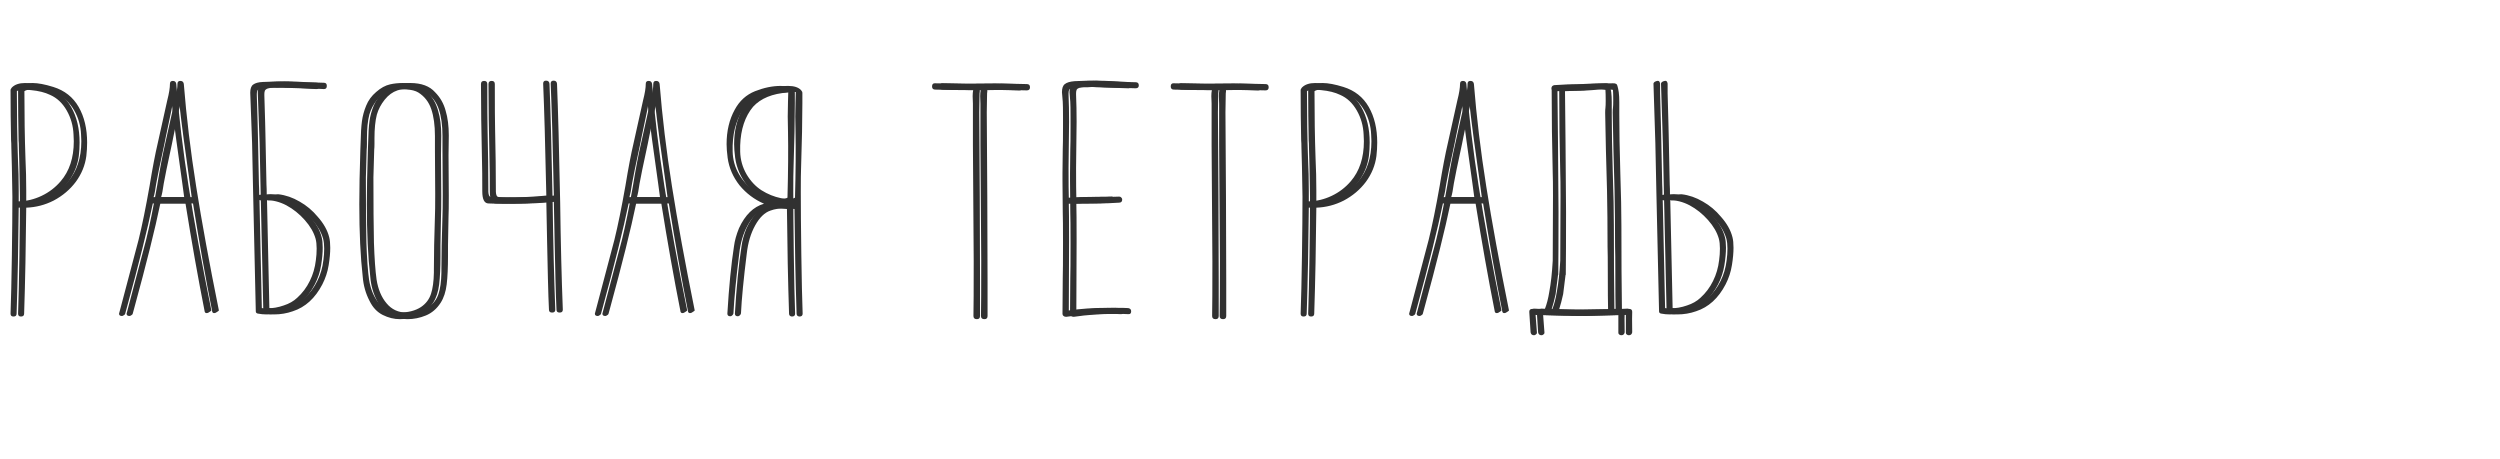
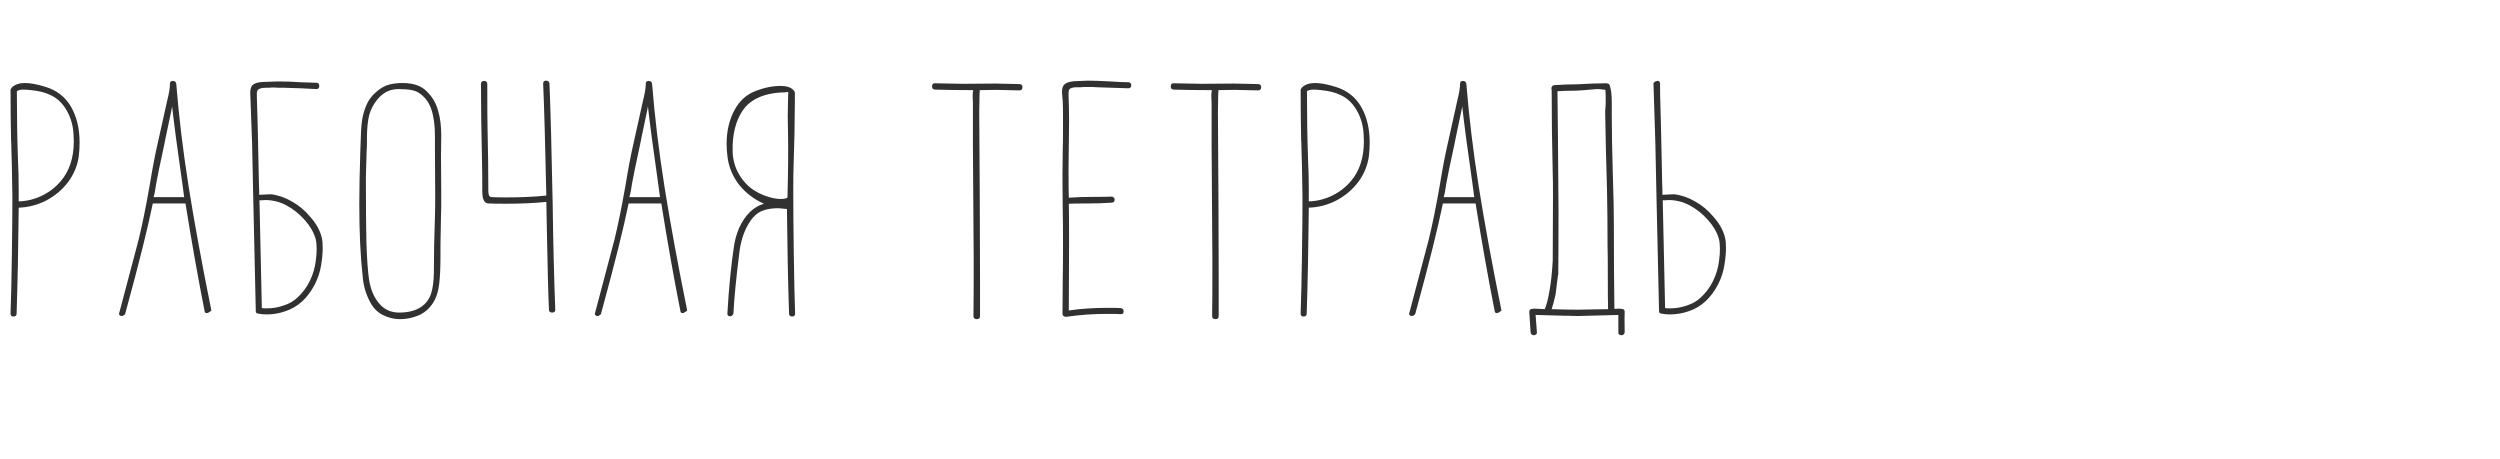
<svg xmlns="http://www.w3.org/2000/svg" width="332" height="61" viewBox="0 0 332 61" fill="none">
  <path d="M6.09 11.55C4.97 11.2 4.048 11.025 3.325 11.025C2.555 11.025 1.972 11.223 1.575 11.62L1.505 11.725C1.435 11.795 1.4 11.877 1.4 11.97C1.4 14.233 1.423 16.462 1.47 18.655C1.493 18.865 1.505 19.168 1.505 19.565L1.575 22.12L1.645 26.145C1.645 28.152 1.622 30.765 1.575 33.985C1.528 37.182 1.47 39.737 1.4 41.65C1.4 41.907 1.528 42.035 1.785 42.035C2.065 42.035 2.205 41.907 2.205 41.65C2.345 37.357 2.438 32.667 2.485 27.58C3.768 27.533 4.982 27.218 6.125 26.635C7.315 26.005 8.295 25.177 9.065 24.15C9.835 23.1 10.302 21.957 10.465 20.72C10.535 20.113 10.57 19.518 10.57 18.935C10.57 17.092 10.197 15.517 9.45 14.21C8.703 12.903 7.583 12.017 6.09 11.55ZM8.05 24.08C7.35 24.897 6.51 25.538 5.53 26.005C4.55 26.472 3.535 26.717 2.485 26.74V25.34C2.485 23.87 2.45 22.423 2.38 21C2.287 18.363 2.24 15.4 2.24 12.11C2.427 11.97 2.718 11.9 3.115 11.9C3.372 11.9 3.71 11.923 4.13 11.97C5.133 12.063 5.973 12.273 6.65 12.6C7.56 12.997 8.295 13.685 8.855 14.665C9.415 15.645 9.718 16.718 9.765 17.885L9.8 18.76C9.8 20.953 9.217 22.727 8.05 24.08ZM23.408 11.13C23.361 10.873 23.21 10.745 22.953 10.745C22.696 10.745 22.568 10.873 22.568 11.13C22.568 11.667 22.451 12.39 22.218 13.3L22.008 14.245L20.958 18.97C20.608 20.463 20.246 22.353 19.873 24.64C19.36 27.557 18.87 29.96 18.403 31.85L15.848 41.51C15.825 41.557 15.813 41.615 15.813 41.685C15.813 41.778 15.848 41.848 15.918 41.895C15.988 41.942 16.081 41.965 16.198 41.965C16.268 41.965 16.35 41.93 16.443 41.86C16.536 41.813 16.595 41.755 16.618 41.685L16.828 40.915C18.438 35.035 19.593 30.403 20.293 27.02H24.633C25.45 32.13 26.301 36.925 27.188 41.405C27.235 41.522 27.316 41.58 27.433 41.58C27.573 41.58 27.713 41.522 27.853 41.405C28.016 41.312 28.086 41.242 28.063 41.195C26.803 34.965 25.8 29.493 25.053 24.78C24.306 20.067 23.758 15.517 23.408 11.13ZM20.398 26.18C20.515 25.807 20.631 25.2 20.748 24.36C20.865 23.66 21.226 21.91 21.833 19.11L22.043 18.06L22.743 14.735C22.743 14.688 22.766 14.572 22.813 14.385C22.836 14.315 22.848 14.21 22.848 14.07C23.128 16.567 23.583 19.997 24.213 24.36L24.458 26.18H20.398ZM39.462 39.55C38.995 39.993 38.4 40.332 37.677 40.565C36.954 40.822 36.207 40.95 35.437 40.95C35.087 40.95 34.865 40.938 34.772 40.915L34.457 26.565C34.55 26.612 34.632 26.623 34.702 26.6L35.227 26.565C36.207 26.565 37.14 26.798 38.027 27.265C38.937 27.755 39.754 28.408 40.477 29.225C41.2 30.042 41.679 30.87 41.912 31.71C42.005 32.06 42.052 32.492 42.052 33.005C42.052 33.542 42.017 34.055 41.947 34.545C41.83 35.548 41.562 36.47 41.142 37.31C40.722 38.173 40.162 38.92 39.462 39.55ZM33.477 19.005L33.617 25.69L33.967 41.265V41.335C33.967 41.522 34.072 41.627 34.282 41.65C34.632 41.72 35.005 41.755 35.402 41.755C36.265 41.755 37.094 41.615 37.887 41.335C39.544 40.798 40.85 39.608 41.807 37.765C42.227 36.948 42.507 36.097 42.647 35.21C42.787 34.347 42.857 33.577 42.857 32.9C42.857 32.317 42.81 31.85 42.717 31.5C42.484 30.567 41.97 29.657 41.177 28.77C40.5 27.953 39.707 27.288 38.797 26.775C37.887 26.238 36.942 25.912 35.962 25.795L34.492 25.865L34.422 25.9C34.422 25.317 34.41 24.85 34.387 24.5L34.247 17.745L34.212 16.275L34.107 12.705V12.46C34.107 12.32 34.13 12.18 34.177 12.04C34.317 11.783 34.69 11.655 35.297 11.655H35.682C35.892 11.632 36.172 11.62 36.522 11.62C36.685 11.643 36.884 11.655 37.117 11.655H37.817L39.917 11.725L42.017 11.83C42.274 11.83 42.402 11.69 42.402 11.41C42.402 11.13 42.274 10.99 42.017 10.99L39.847 10.92C38.867 10.85 37.887 10.815 36.907 10.815L34.912 10.885C34.329 10.908 33.897 11.025 33.617 11.235C33.36 11.422 33.232 11.783 33.232 12.32L33.477 19.005ZM58.6 17.99C58.6 16.73 58.46 15.633 58.18 14.7C57.923 13.743 57.456 12.927 56.78 12.25C56.056 11.433 54.96 11.025 53.49 11.025C52.883 11.025 52.323 11.083 51.81 11.2C51.18 11.34 50.562 11.678 49.955 12.215C49.348 12.728 48.905 13.335 48.625 14.035C48.345 14.712 48.158 15.4 48.065 16.1C47.971 16.8 47.913 17.757 47.89 18.97L47.855 19.915C47.761 22.738 47.715 25.142 47.715 27.125C47.715 30.905 47.867 34.113 48.17 36.75C48.263 37.917 48.566 38.99 49.08 39.97C49.5 40.833 50.083 41.452 50.83 41.825C51.577 42.198 52.335 42.385 53.105 42.385C53.945 42.385 54.761 42.222 55.555 41.895C56.348 41.568 57.002 41.008 57.515 40.215C57.935 39.562 58.203 38.745 58.32 37.765C58.437 36.785 58.495 35.537 58.495 34.02V32.55L58.565 28.7C58.588 28.303 58.6 27.405 58.6 26.005L58.565 20.615L58.6 17.99ZM55.905 40.775C55.158 41.265 54.19 41.51 53 41.51C51.903 41.51 51.017 41.102 50.34 40.285C49.663 39.492 49.22 38.442 49.01 37.135C48.846 35.968 48.73 34.335 48.66 32.235C48.613 30.135 48.59 27.242 48.59 23.555L48.695 19.88C48.718 19.693 48.73 19.448 48.73 19.145V18.375C48.73 17.092 48.835 16.042 49.045 15.225C49.255 14.502 49.605 13.837 50.095 13.23C50.585 12.623 51.145 12.215 51.775 12.005C52.125 11.888 52.51 11.83 52.93 11.83L53.91 11.865C54.633 11.912 55.181 12.052 55.555 12.285C56.371 12.798 56.943 13.533 57.27 14.49C57.596 15.447 57.76 16.637 57.76 18.06V19.95L57.795 25.795C57.795 27.312 57.783 28.28 57.76 28.7C57.666 31.477 57.62 33.833 57.62 35.77V36.225C57.596 37.392 57.468 38.325 57.235 39.025C57.002 39.748 56.558 40.332 55.905 40.775ZM72.132 11.13C72.272 14.373 72.412 19.32 72.552 25.97C71.012 26.133 69.227 26.215 67.197 26.215C66.007 26.215 65.318 26.192 65.132 26.145C64.968 26.098 64.875 25.877 64.852 25.48C64.852 22.89 64.817 20.078 64.747 17.045C64.723 16.182 64.712 14.222 64.712 11.165C64.712 10.885 64.572 10.745 64.292 10.745C64.012 10.745 63.872 10.885 63.872 11.165C63.872 13.988 63.918 17.453 64.012 21.56C64.035 22.213 64.047 23.497 64.047 25.41C64.047 26.483 64.327 27.02 64.887 27.02C65.237 27.043 66.007 27.055 67.197 27.055C69.227 27.055 71.012 26.973 72.552 26.81L72.622 30.415L72.657 32.2C72.68 33.507 72.715 35.093 72.762 36.96C72.808 38.85 72.855 40.238 72.902 41.125C72.902 41.382 73.042 41.51 73.322 41.51C73.602 41.51 73.742 41.382 73.742 41.125C73.578 36.925 73.462 32.188 73.392 26.915C73.252 19.845 73.112 14.583 72.972 11.13C72.948 10.85 72.797 10.71 72.517 10.71C72.26 10.71 72.132 10.838 72.132 11.095V11.13ZM86.597 11.13C86.55 10.873 86.398 10.745 86.142 10.745C85.885 10.745 85.757 10.873 85.757 11.13C85.757 11.667 85.64 12.39 85.407 13.3L85.197 14.245L84.147 18.97C83.797 20.463 83.435 22.353 83.062 24.64C82.548 27.557 82.058 29.96 81.592 31.85L79.037 41.51C79.013 41.557 79.002 41.615 79.002 41.685C79.002 41.778 79.037 41.848 79.107 41.895C79.177 41.942 79.27 41.965 79.387 41.965C79.457 41.965 79.538 41.93 79.632 41.86C79.725 41.813 79.783 41.755 79.807 41.685L80.017 40.915C81.627 35.035 82.782 30.403 83.482 27.02H87.822C88.638 32.13 89.49 36.925 90.377 41.405C90.423 41.522 90.505 41.58 90.622 41.58C90.762 41.58 90.902 41.522 91.042 41.405C91.205 41.312 91.275 41.242 91.252 41.195C89.992 34.965 88.988 29.493 88.242 24.78C87.495 20.067 86.947 15.517 86.597 11.13ZM83.587 26.18C83.703 25.807 83.82 25.2 83.937 24.36C84.053 23.66 84.415 21.91 85.022 19.11L85.232 18.06L85.932 14.735C85.932 14.688 85.955 14.572 86.002 14.385C86.025 14.315 86.037 14.21 86.037 14.07C86.317 16.567 86.772 19.997 87.402 24.36L87.647 26.18H83.587ZM96.631 20.965C96.817 22.295 97.342 23.508 98.206 24.605C99.092 25.678 100.177 26.495 101.461 27.055C100.061 27.452 98.952 28.537 98.136 30.31C97.786 31.173 97.564 31.978 97.471 32.725C97.097 35.128 96.806 38.092 96.596 41.615V41.65C96.596 41.883 96.724 42 96.981 42C97.074 42 97.156 41.965 97.226 41.895C97.319 41.825 97.377 41.732 97.401 41.615C97.494 39.678 97.751 37.03 98.171 33.67C98.334 32.223 98.707 30.975 99.291 29.925C99.874 28.875 100.551 28.222 101.321 27.965C101.881 27.755 102.569 27.65 103.386 27.65L104.506 27.755C104.552 32.748 104.646 37.38 104.786 41.65C104.786 41.767 104.821 41.86 104.891 41.93C104.984 42 105.077 42.035 105.171 42.035C105.451 42.035 105.591 41.907 105.591 41.65C105.521 39.76 105.462 37.135 105.416 33.775C105.369 30.415 105.346 27.65 105.346 25.48C105.346 23.87 105.357 22.832 105.381 22.365C105.497 18.795 105.556 15.902 105.556 13.685V12.32C105.556 12.227 105.521 12.145 105.451 12.075C105.451 12.052 105.427 12.017 105.381 11.97C105.031 11.597 104.459 11.41 103.666 11.41C102.592 11.41 101.461 11.643 100.271 12.11C99.104 12.577 98.206 13.393 97.576 14.56C96.852 15.867 96.491 17.395 96.491 19.145C96.491 19.635 96.537 20.242 96.631 20.965ZM103.631 12.285C104.004 12.285 104.354 12.262 104.681 12.215L104.646 13.475C104.599 14.805 104.599 16.135 104.646 17.465C104.692 19.845 104.669 22.773 104.576 26.25C104.389 26.367 104.086 26.425 103.666 26.425C103.409 26.425 103.094 26.39 102.721 26.32C101.811 26.133 100.947 25.783 100.131 25.27C99.337 24.757 98.672 24.045 98.136 23.135C97.599 22.202 97.319 21.198 97.296 20.125V19.32C97.366 17.173 97.937 15.458 99.011 14.175C100.037 13.055 101.577 12.425 103.631 12.285ZM132.178 11.095L127.908 11.13L124.198 11.06H124.128C123.895 11.06 123.778 11.2 123.778 11.48C123.778 11.76 123.918 11.9 124.198 11.9C125.692 11.947 127.372 11.97 129.238 11.97C129.192 12.203 129.168 12.472 129.168 12.775L129.203 13.755V19.25L129.308 34.685C129.308 38.465 129.297 40.892 129.273 41.965C129.273 42.245 129.425 42.385 129.728 42.385C130.008 42.385 130.148 42.245 130.148 41.965V37.45L130.113 26.215L130.043 14.91L130.078 12.775C130.078 12.448 130.09 12.25 130.113 12.18V11.97L132.283 11.935L135.363 12.005C135.643 12.005 135.783 11.865 135.783 11.585C135.783 11.305 135.643 11.165 135.363 11.165L132.178 11.095ZM149.813 10.92C149.3 10.92 148.518 10.885 147.468 10.815C146.138 10.745 145.158 10.71 144.528 10.71L142.708 10.78C142.101 10.827 141.67 10.955 141.413 11.165C141.156 11.352 141.028 11.713 141.028 12.25L141.133 13.51C141.156 13.813 141.168 14.525 141.168 15.645V16.695C141.168 18.328 141.156 19.378 141.133 19.845L141.098 22.995V24.045L141.133 28.175C141.156 28.782 141.168 30.147 141.168 32.27C141.168 34.697 141.156 36.26 141.133 36.96L141.098 41.685C141.098 41.802 141.145 41.895 141.238 41.965C141.331 42.035 141.436 42.07 141.553 42.07H141.623C143.35 41.813 145.158 41.685 147.048 41.685C147.981 41.685 148.576 41.697 148.833 41.72H148.903C149.113 41.72 149.218 41.592 149.218 41.335C149.218 41.102 149.09 40.962 148.833 40.915C148.576 40.892 148.005 40.88 147.118 40.88C145.228 40.88 143.501 40.997 141.938 41.23L141.973 31.955C141.973 29.412 141.961 27.778 141.938 27.055H142.008C142.358 27.032 143.163 27.02 144.423 27.02C145.613 27.02 146.675 26.985 147.608 26.915C147.888 26.915 148.028 26.775 148.028 26.495C148.028 26.402 147.993 26.32 147.923 26.25C147.853 26.157 147.76 26.11 147.643 26.11H147.608C147.258 26.133 146.465 26.145 145.228 26.145C144.038 26.145 142.965 26.18 142.008 26.25H141.938C141.915 25.667 141.903 24.348 141.903 22.295L141.973 16.17C141.973 14.863 141.95 13.673 141.903 12.6V12.355C141.903 12.215 141.926 12.075 141.973 11.935C142.09 11.702 142.428 11.585 142.988 11.585H143.478C143.641 11.562 144.003 11.55 144.563 11.55C145.1 11.55 145.45 11.562 145.613 11.585L149.813 11.725C150.093 11.725 150.233 11.597 150.233 11.34C150.233 11.06 150.093 10.92 149.813 10.92ZM163.875 11.095L159.605 11.13L155.895 11.06H155.825C155.592 11.06 155.475 11.2 155.475 11.48C155.475 11.76 155.615 11.9 155.895 11.9C157.389 11.947 159.069 11.97 160.935 11.97C160.889 12.203 160.865 12.472 160.865 12.775L160.9 13.755V19.25L161.005 34.685C161.005 38.465 160.994 40.892 160.97 41.965C160.97 42.245 161.122 42.385 161.425 42.385C161.705 42.385 161.845 42.245 161.845 41.965V37.45L161.81 26.215L161.74 14.91L161.775 12.775C161.775 12.448 161.787 12.25 161.81 12.18V11.97L163.98 11.935L167.06 12.005C167.34 12.005 167.48 11.865 167.48 11.585C167.48 11.305 167.34 11.165 167.06 11.165L163.875 11.095ZM177.415 11.55C176.295 11.2 175.373 11.025 174.65 11.025C173.88 11.025 173.297 11.223 172.9 11.62L172.83 11.725C172.76 11.795 172.725 11.877 172.725 11.97C172.725 14.233 172.748 16.462 172.795 18.655C172.818 18.865 172.83 19.168 172.83 19.565L172.9 22.12L172.97 26.145C172.97 28.152 172.947 30.765 172.9 33.985C172.853 37.182 172.795 39.737 172.725 41.65C172.725 41.907 172.853 42.035 173.11 42.035C173.39 42.035 173.53 41.907 173.53 41.65C173.67 37.357 173.763 32.667 173.81 27.58C175.093 27.533 176.307 27.218 177.45 26.635C178.64 26.005 179.62 25.177 180.39 24.15C181.16 23.1 181.627 21.957 181.79 20.72C181.86 20.113 181.895 19.518 181.895 18.935C181.895 17.092 181.522 15.517 180.775 14.21C180.028 12.903 178.908 12.017 177.415 11.55ZM179.375 24.08C178.675 24.897 177.835 25.538 176.855 26.005C175.875 26.472 174.86 26.717 173.81 26.74V25.34C173.81 23.87 173.775 22.423 173.705 21C173.612 18.363 173.565 15.4 173.565 12.11C173.752 11.97 174.043 11.9 174.44 11.9C174.697 11.9 175.035 11.923 175.455 11.97C176.458 12.063 177.298 12.273 177.975 12.6C178.885 12.997 179.62 13.685 180.18 14.665C180.74 15.645 181.043 16.718 181.09 17.885L181.125 18.76C181.125 20.953 180.542 22.727 179.375 24.08ZM194.733 11.13C194.686 10.873 194.535 10.745 194.278 10.745C194.021 10.745 193.893 10.873 193.893 11.13C193.893 11.667 193.776 12.39 193.543 13.3L193.333 14.245L192.283 18.97C191.933 20.463 191.571 22.353 191.198 24.64C190.685 27.557 190.195 29.96 189.728 31.85L187.173 41.51C187.15 41.557 187.138 41.615 187.138 41.685C187.138 41.778 187.173 41.848 187.243 41.895C187.313 41.942 187.406 41.965 187.523 41.965C187.593 41.965 187.675 41.93 187.768 41.86C187.861 41.813 187.92 41.755 187.943 41.685L188.153 40.915C189.763 35.035 190.918 30.403 191.618 27.02H195.958C196.775 32.13 197.626 36.925 198.513 41.405C198.56 41.522 198.641 41.58 198.758 41.58C198.898 41.58 199.038 41.522 199.178 41.405C199.341 41.312 199.411 41.242 199.388 41.195C198.128 34.965 197.125 29.493 196.378 24.78C195.631 20.067 195.083 15.517 194.733 11.13ZM191.723 26.18C191.84 25.807 191.956 25.2 192.073 24.36C192.19 23.66 192.551 21.91 193.158 19.11L193.368 18.06L194.068 14.735C194.068 14.688 194.091 14.572 194.138 14.385C194.161 14.315 194.173 14.21 194.173 14.07C194.453 16.567 194.908 19.997 195.538 24.36L195.783 26.18H191.723ZM205.152 41.055C204.685 41.032 204.207 41.008 203.717 40.985C203.647 40.985 203.6 40.997 203.577 41.02H203.507C203.227 41.02 203.087 41.148 203.087 41.405C203.11 41.755 203.169 42.665 203.262 44.135C203.309 44.392 203.46 44.52 203.717 44.52C203.81 44.52 203.892 44.485 203.962 44.415C204.055 44.368 204.102 44.287 204.102 44.17V44.135L203.927 41.825L207.777 41.93H208.302C208.512 41.953 208.967 41.965 209.667 41.965L214.917 41.825V44.17C214.917 44.287 214.952 44.368 215.022 44.415C215.115 44.485 215.209 44.52 215.302 44.52C215.559 44.52 215.71 44.392 215.757 44.135C215.734 42.665 215.734 41.755 215.757 41.405C215.757 41.148 215.617 41.02 215.337 41.02H215.267C215.244 40.997 215.197 40.985 215.127 40.985C214.87 40.985 214.625 40.997 214.392 41.02C214.345 37.94 214.322 34.253 214.322 29.96C214.322 28.117 214.275 25.83 214.182 23.1C214.089 19.997 214.042 17.36 214.042 15.19V13.545C214.042 13.055 214.019 12.623 213.972 12.25C213.925 11.923 213.867 11.643 213.797 11.41C213.75 11.153 213.54 11.037 213.167 11.06L211.522 11.095L209.317 11.2C208.337 11.2 207.369 11.235 206.412 11.305C206.155 11.352 206.027 11.503 206.027 11.76C206.027 11.83 206.039 11.9 206.062 11.97V12.075C206.062 15.622 206.109 19.273 206.202 23.03C206.225 23.473 206.237 24.465 206.237 26.005C206.237 28.082 206.225 30.952 206.202 34.615C206.109 36.272 205.957 37.648 205.747 38.745C205.607 39.632 205.409 40.402 205.152 41.055ZM213.552 41.055C212.245 41.078 210.915 41.102 209.562 41.125C208.442 41.125 207.275 41.102 206.062 41.055C206.249 40.472 206.424 39.807 206.587 39.06C206.727 38.01 206.832 37.17 206.902 36.54L206.937 36.47C206.96 34.627 206.972 31.862 206.972 28.175L206.902 18.865L206.832 12.11C207.765 12.063 208.594 12.04 209.317 12.04L210.437 11.97L211.207 11.9C211.674 11.853 211.965 11.83 212.082 11.83C212.432 11.83 212.805 11.865 213.202 11.935C213.225 12.238 213.237 12.728 213.237 13.405C213.237 13.825 213.225 14.128 213.202 14.315C213.179 14.478 213.167 14.7 213.167 14.98C213.214 17.99 213.295 21.443 213.412 25.34C213.459 27.533 213.482 30.007 213.482 32.76C213.505 33.32 213.517 34.568 213.517 36.505C213.517 38.652 213.529 40.168 213.552 41.055ZM225.815 39.55C225.348 39.993 224.753 40.332 224.03 40.565C223.307 40.822 222.56 40.95 221.79 40.95C221.44 40.95 221.218 40.938 221.125 40.915L220.81 26.565C220.903 26.612 220.985 26.623 221.055 26.6L221.58 26.565C222.56 26.565 223.493 26.798 224.38 27.265C225.29 27.755 226.107 28.408 226.83 29.225C227.553 30.042 228.032 30.87 228.265 31.71C228.358 32.06 228.405 32.492 228.405 33.005C228.405 33.542 228.37 34.055 228.3 34.545C228.183 35.548 227.915 36.47 227.495 37.31C227.075 38.173 226.515 38.92 225.815 39.55ZM219.83 19.005L219.97 25.69L220.32 41.265V41.335C220.32 41.522 220.425 41.627 220.635 41.65C220.985 41.72 221.358 41.755 221.755 41.755C222.618 41.755 223.447 41.615 224.24 41.335C225.897 40.798 227.203 39.608 228.16 37.765C228.58 36.948 228.86 36.097 229 35.21C229.14 34.347 229.21 33.577 229.21 32.9C229.21 32.317 229.163 31.85 229.07 31.5C228.837 30.567 228.323 29.657 227.53 28.77C226.853 27.953 226.06 27.288 225.15 26.775C224.24 26.238 223.295 25.912 222.315 25.795L220.845 25.865L220.775 25.9C220.775 25.317 220.763 24.85 220.74 24.5L220.6 17.745L220.565 16.275L220.46 12.39V12.145C220.46 12.005 220.46 11.655 220.46 11.095C220.413 10.768 220.238 10.663 219.935 10.78C219.655 10.873 219.538 11.025 219.585 11.235L219.83 19.005Z" fill="#313131" />
-   <path d="M7.09 11.55C5.97 11.2 5.048 11.025 4.325 11.025C3.555 11.025 2.972 11.223 2.575 11.62L2.505 11.725C2.435 11.795 2.4 11.877 2.4 11.97C2.4 14.233 2.423 16.462 2.47 18.655C2.493 18.865 2.505 19.168 2.505 19.565L2.575 22.12L2.645 26.145C2.645 28.152 2.622 30.765 2.575 33.985C2.528 37.182 2.47 39.737 2.4 41.65C2.4 41.907 2.528 42.035 2.785 42.035C3.065 42.035 3.205 41.907 3.205 41.65C3.345 37.357 3.438 32.667 3.485 27.58C4.768 27.533 5.982 27.218 7.125 26.635C8.315 26.005 9.295 25.177 10.065 24.15C10.835 23.1 11.302 21.957 11.465 20.72C11.535 20.113 11.57 19.518 11.57 18.935C11.57 17.092 11.197 15.517 10.45 14.21C9.703 12.903 8.583 12.017 7.09 11.55ZM9.05 24.08C8.35 24.897 7.51 25.538 6.53 26.005C5.55 26.472 4.535 26.717 3.485 26.74V25.34C3.485 23.87 3.45 22.423 3.38 21C3.287 18.363 3.24 15.4 3.24 12.11C3.427 11.97 3.718 11.9 4.115 11.9C4.372 11.9 4.71 11.923 5.13 11.97C6.133 12.063 6.973 12.273 7.65 12.6C8.56 12.997 9.295 13.685 9.855 14.665C10.415 15.645 10.718 16.718 10.765 17.885L10.8 18.76C10.8 20.953 10.217 22.727 9.05 24.08ZM24.408 11.13C24.361 10.873 24.21 10.745 23.953 10.745C23.696 10.745 23.568 10.873 23.568 11.13C23.568 11.667 23.451 12.39 23.218 13.3L23.008 14.245L21.958 18.97C21.608 20.463 21.246 22.353 20.873 24.64C20.36 27.557 19.87 29.96 19.403 31.85L16.848 41.51C16.825 41.557 16.813 41.615 16.813 41.685C16.813 41.778 16.848 41.848 16.918 41.895C16.988 41.942 17.081 41.965 17.198 41.965C17.268 41.965 17.35 41.93 17.443 41.86C17.536 41.813 17.595 41.755 17.618 41.685L17.828 40.915C19.438 35.035 20.593 30.403 21.293 27.02H25.633C26.45 32.13 27.301 36.925 28.188 41.405C28.235 41.522 28.316 41.58 28.433 41.58C28.573 41.58 28.713 41.522 28.853 41.405C29.016 41.312 29.086 41.242 29.063 41.195C27.803 34.965 26.8 29.493 26.053 24.78C25.306 20.067 24.758 15.517 24.408 11.13ZM21.398 26.18C21.515 25.807 21.631 25.2 21.748 24.36C21.865 23.66 22.226 21.91 22.833 19.11L23.043 18.06L23.743 14.735C23.743 14.688 23.766 14.572 23.813 14.385C23.836 14.315 23.848 14.21 23.848 14.07C24.128 16.567 24.583 19.997 25.213 24.36L25.458 26.18H21.398ZM40.462 39.55C39.995 39.993 39.4 40.332 38.677 40.565C37.954 40.822 37.207 40.95 36.437 40.95C36.087 40.95 35.865 40.938 35.772 40.915L35.457 26.565C35.55 26.612 35.632 26.623 35.702 26.6L36.227 26.565C37.207 26.565 38.14 26.798 39.027 27.265C39.937 27.755 40.754 28.408 41.477 29.225C42.2 30.042 42.679 30.87 42.912 31.71C43.005 32.06 43.052 32.492 43.052 33.005C43.052 33.542 43.017 34.055 42.947 34.545C42.83 35.548 42.562 36.47 42.142 37.31C41.722 38.173 41.162 38.92 40.462 39.55ZM34.477 19.005L34.617 25.69L34.967 41.265V41.335C34.967 41.522 35.072 41.627 35.282 41.65C35.632 41.72 36.005 41.755 36.402 41.755C37.265 41.755 38.094 41.615 38.887 41.335C40.544 40.798 41.85 39.608 42.807 37.765C43.227 36.948 43.507 36.097 43.647 35.21C43.787 34.347 43.857 33.577 43.857 32.9C43.857 32.317 43.81 31.85 43.717 31.5C43.484 30.567 42.97 29.657 42.177 28.77C41.5 27.953 40.707 27.288 39.797 26.775C38.887 26.238 37.942 25.912 36.962 25.795L35.492 25.865L35.422 25.9C35.422 25.317 35.41 24.85 35.387 24.5L35.247 17.745L35.212 16.275L35.107 12.705V12.46C35.107 12.32 35.13 12.18 35.177 12.04C35.317 11.783 35.69 11.655 36.297 11.655H36.682C36.892 11.632 37.172 11.62 37.522 11.62C37.685 11.643 37.884 11.655 38.117 11.655H38.817L40.917 11.725L43.017 11.83C43.274 11.83 43.402 11.69 43.402 11.41C43.402 11.13 43.274 10.99 43.017 10.99L40.847 10.92C39.867 10.85 38.887 10.815 37.907 10.815L35.912 10.885C35.329 10.908 34.897 11.025 34.617 11.235C34.36 11.422 34.232 11.783 34.232 12.32L34.477 19.005ZM59.6 17.99C59.6 16.73 59.46 15.633 59.18 14.7C58.923 13.743 58.456 12.927 57.78 12.25C57.056 11.433 55.96 11.025 54.49 11.025C53.883 11.025 53.323 11.083 52.81 11.2C52.18 11.34 51.562 11.678 50.955 12.215C50.348 12.728 49.905 13.335 49.625 14.035C49.345 14.712 49.158 15.4 49.065 16.1C48.971 16.8 48.913 17.757 48.89 18.97L48.855 19.915C48.761 22.738 48.715 25.142 48.715 27.125C48.715 30.905 48.867 34.113 49.17 36.75C49.263 37.917 49.566 38.99 50.08 39.97C50.5 40.833 51.083 41.452 51.83 41.825C52.577 42.198 53.335 42.385 54.105 42.385C54.945 42.385 55.761 42.222 56.555 41.895C57.348 41.568 58.002 41.008 58.515 40.215C58.935 39.562 59.203 38.745 59.32 37.765C59.437 36.785 59.495 35.537 59.495 34.02V32.55L59.565 28.7C59.588 28.303 59.6 27.405 59.6 26.005L59.565 20.615L59.6 17.99ZM56.905 40.775C56.158 41.265 55.19 41.51 54 41.51C52.903 41.51 52.017 41.102 51.34 40.285C50.663 39.492 50.22 38.442 50.01 37.135C49.846 35.968 49.73 34.335 49.66 32.235C49.613 30.135 49.59 27.242 49.59 23.555L49.695 19.88C49.718 19.693 49.73 19.448 49.73 19.145V18.375C49.73 17.092 49.835 16.042 50.045 15.225C50.255 14.502 50.605 13.837 51.095 13.23C51.585 12.623 52.145 12.215 52.775 12.005C53.125 11.888 53.51 11.83 53.93 11.83L54.91 11.865C55.633 11.912 56.181 12.052 56.555 12.285C57.371 12.798 57.943 13.533 58.27 14.49C58.596 15.447 58.76 16.637 58.76 18.06V19.95L58.795 25.795C58.795 27.312 58.783 28.28 58.76 28.7C58.666 31.477 58.62 33.833 58.62 35.77V36.225C58.596 37.392 58.468 38.325 58.235 39.025C58.002 39.748 57.558 40.332 56.905 40.775ZM73.132 11.13C73.272 14.373 73.412 19.32 73.552 25.97C72.012 26.133 70.227 26.215 68.197 26.215C67.007 26.215 66.318 26.192 66.132 26.145C65.968 26.098 65.875 25.877 65.852 25.48C65.852 22.89 65.817 20.078 65.747 17.045C65.723 16.182 65.712 14.222 65.712 11.165C65.712 10.885 65.572 10.745 65.292 10.745C65.012 10.745 64.872 10.885 64.872 11.165C64.872 13.988 64.918 17.453 65.012 21.56C65.035 22.213 65.047 23.497 65.047 25.41C65.047 26.483 65.327 27.02 65.887 27.02C66.237 27.043 67.007 27.055 68.197 27.055C70.227 27.055 72.012 26.973 73.552 26.81L73.622 30.415L73.657 32.2C73.68 33.507 73.715 35.093 73.762 36.96C73.808 38.85 73.855 40.238 73.902 41.125C73.902 41.382 74.042 41.51 74.322 41.51C74.602 41.51 74.742 41.382 74.742 41.125C74.578 36.925 74.462 32.188 74.392 26.915C74.252 19.845 74.112 14.583 73.972 11.13C73.948 10.85 73.797 10.71 73.517 10.71C73.26 10.71 73.132 10.838 73.132 11.095V11.13ZM87.597 11.13C87.55 10.873 87.398 10.745 87.142 10.745C86.885 10.745 86.757 10.873 86.757 11.13C86.757 11.667 86.64 12.39 86.407 13.3L86.197 14.245L85.147 18.97C84.797 20.463 84.435 22.353 84.062 24.64C83.548 27.557 83.058 29.96 82.592 31.85L80.037 41.51C80.013 41.557 80.002 41.615 80.002 41.685C80.002 41.778 80.037 41.848 80.107 41.895C80.177 41.942 80.27 41.965 80.387 41.965C80.457 41.965 80.538 41.93 80.632 41.86C80.725 41.813 80.783 41.755 80.807 41.685L81.017 40.915C82.627 35.035 83.782 30.403 84.482 27.02H88.822C89.638 32.13 90.49 36.925 91.377 41.405C91.423 41.522 91.505 41.58 91.622 41.58C91.762 41.58 91.902 41.522 92.042 41.405C92.205 41.312 92.275 41.242 92.252 41.195C90.992 34.965 89.988 29.493 89.242 24.78C88.495 20.067 87.947 15.517 87.597 11.13ZM84.587 26.18C84.703 25.807 84.82 25.2 84.937 24.36C85.053 23.66 85.415 21.91 86.022 19.11L86.232 18.06L86.932 14.735C86.932 14.688 86.955 14.572 87.002 14.385C87.025 14.315 87.037 14.21 87.037 14.07C87.317 16.567 87.772 19.997 88.402 24.36L88.647 26.18H84.587ZM97.631 20.965C97.817 22.295 98.342 23.508 99.206 24.605C100.092 25.678 101.177 26.495 102.461 27.055C101.061 27.452 99.952 28.537 99.136 30.31C98.786 31.173 98.564 31.978 98.471 32.725C98.097 35.128 97.806 38.092 97.596 41.615V41.65C97.596 41.883 97.724 42 97.981 42C98.074 42 98.156 41.965 98.226 41.895C98.319 41.825 98.377 41.732 98.401 41.615C98.494 39.678 98.751 37.03 99.171 33.67C99.334 32.223 99.707 30.975 100.291 29.925C100.874 28.875 101.551 28.222 102.321 27.965C102.881 27.755 103.569 27.65 104.386 27.65L105.506 27.755C105.552 32.748 105.646 37.38 105.786 41.65C105.786 41.767 105.821 41.86 105.891 41.93C105.984 42 106.077 42.035 106.171 42.035C106.451 42.035 106.591 41.907 106.591 41.65C106.521 39.76 106.462 37.135 106.416 33.775C106.369 30.415 106.346 27.65 106.346 25.48C106.346 23.87 106.357 22.832 106.381 22.365C106.497 18.795 106.556 15.902 106.556 13.685V12.32C106.556 12.227 106.521 12.145 106.451 12.075C106.451 12.052 106.427 12.017 106.381 11.97C106.031 11.597 105.459 11.41 104.666 11.41C103.592 11.41 102.461 11.643 101.271 12.11C100.104 12.577 99.206 13.393 98.576 14.56C97.852 15.867 97.491 17.395 97.491 19.145C97.491 19.635 97.537 20.242 97.631 20.965ZM104.631 12.285C105.004 12.285 105.354 12.262 105.681 12.215L105.646 13.475C105.599 14.805 105.599 16.135 105.646 17.465C105.692 19.845 105.669 22.773 105.576 26.25C105.389 26.367 105.086 26.425 104.666 26.425C104.409 26.425 104.094 26.39 103.721 26.32C102.811 26.133 101.947 25.783 101.131 25.27C100.337 24.757 99.672 24.045 99.136 23.135C98.599 22.202 98.319 21.198 98.296 20.125V19.32C98.366 17.173 98.937 15.458 100.011 14.175C101.037 13.055 102.577 12.425 104.631 12.285ZM133.178 11.095L128.908 11.13L125.198 11.06H125.128C124.895 11.06 124.778 11.2 124.778 11.48C124.778 11.76 124.918 11.9 125.198 11.9C126.692 11.947 128.372 11.97 130.238 11.97C130.192 12.203 130.168 12.472 130.168 12.775L130.203 13.755V19.25L130.308 34.685C130.308 38.465 130.297 40.892 130.273 41.965C130.273 42.245 130.425 42.385 130.728 42.385C131.008 42.385 131.148 42.245 131.148 41.965V37.45L131.113 26.215L131.043 14.91L131.078 12.775C131.078 12.448 131.09 12.25 131.113 12.18V11.97L133.283 11.935L136.363 12.005C136.643 12.005 136.783 11.865 136.783 11.585C136.783 11.305 136.643 11.165 136.363 11.165L133.178 11.095ZM150.813 10.92C150.3 10.92 149.518 10.885 148.468 10.815C147.138 10.745 146.158 10.71 145.528 10.71L143.708 10.78C143.101 10.827 142.67 10.955 142.413 11.165C142.156 11.352 142.028 11.713 142.028 12.25L142.133 13.51C142.156 13.813 142.168 14.525 142.168 15.645V16.695C142.168 18.328 142.156 19.378 142.133 19.845L142.098 22.995V24.045L142.133 28.175C142.156 28.782 142.168 30.147 142.168 32.27C142.168 34.697 142.156 36.26 142.133 36.96L142.098 41.685C142.098 41.802 142.145 41.895 142.238 41.965C142.331 42.035 142.436 42.07 142.553 42.07H142.623C144.35 41.813 146.158 41.685 148.048 41.685C148.981 41.685 149.576 41.697 149.833 41.72H149.903C150.113 41.72 150.218 41.592 150.218 41.335C150.218 41.102 150.09 40.962 149.833 40.915C149.576 40.892 149.005 40.88 148.118 40.88C146.228 40.88 144.501 40.997 142.938 41.23L142.973 31.955C142.973 29.412 142.961 27.778 142.938 27.055H143.008C143.358 27.032 144.163 27.02 145.423 27.02C146.613 27.02 147.675 26.985 148.608 26.915C148.888 26.915 149.028 26.775 149.028 26.495C149.028 26.402 148.993 26.32 148.923 26.25C148.853 26.157 148.76 26.11 148.643 26.11H148.608C148.258 26.133 147.465 26.145 146.228 26.145C145.038 26.145 143.965 26.18 143.008 26.25H142.938C142.915 25.667 142.903 24.348 142.903 22.295L142.973 16.17C142.973 14.863 142.95 13.673 142.903 12.6V12.355C142.903 12.215 142.926 12.075 142.973 11.935C143.09 11.702 143.428 11.585 143.988 11.585H144.478C144.641 11.562 145.003 11.55 145.563 11.55C146.1 11.55 146.45 11.562 146.613 11.585L150.813 11.725C151.093 11.725 151.233 11.597 151.233 11.34C151.233 11.06 151.093 10.92 150.813 10.92ZM164.875 11.095L160.605 11.13L156.895 11.06H156.825C156.592 11.06 156.475 11.2 156.475 11.48C156.475 11.76 156.615 11.9 156.895 11.9C158.389 11.947 160.069 11.97 161.935 11.97C161.889 12.203 161.865 12.472 161.865 12.775L161.9 13.755V19.25L162.005 34.685C162.005 38.465 161.994 40.892 161.97 41.965C161.97 42.245 162.122 42.385 162.425 42.385C162.705 42.385 162.845 42.245 162.845 41.965V37.45L162.81 26.215L162.74 14.91L162.775 12.775C162.775 12.448 162.787 12.25 162.81 12.18V11.97L164.98 11.935L168.06 12.005C168.34 12.005 168.48 11.865 168.48 11.585C168.48 11.305 168.34 11.165 168.06 11.165L164.875 11.095ZM178.415 11.55C177.295 11.2 176.373 11.025 175.65 11.025C174.88 11.025 174.297 11.223 173.9 11.62L173.83 11.725C173.76 11.795 173.725 11.877 173.725 11.97C173.725 14.233 173.748 16.462 173.795 18.655C173.818 18.865 173.83 19.168 173.83 19.565L173.9 22.12L173.97 26.145C173.97 28.152 173.947 30.765 173.9 33.985C173.853 37.182 173.795 39.737 173.725 41.65C173.725 41.907 173.853 42.035 174.11 42.035C174.39 42.035 174.53 41.907 174.53 41.65C174.67 37.357 174.763 32.667 174.81 27.58C176.093 27.533 177.307 27.218 178.45 26.635C179.64 26.005 180.62 25.177 181.39 24.15C182.16 23.1 182.627 21.957 182.79 20.72C182.86 20.113 182.895 19.518 182.895 18.935C182.895 17.092 182.522 15.517 181.775 14.21C181.028 12.903 179.908 12.017 178.415 11.55ZM180.375 24.08C179.675 24.897 178.835 25.538 177.855 26.005C176.875 26.472 175.86 26.717 174.81 26.74V25.34C174.81 23.87 174.775 22.423 174.705 21C174.612 18.363 174.565 15.4 174.565 12.11C174.752 11.97 175.043 11.9 175.44 11.9C175.697 11.9 176.035 11.923 176.455 11.97C177.458 12.063 178.298 12.273 178.975 12.6C179.885 12.997 180.62 13.685 181.18 14.665C181.74 15.645 182.043 16.718 182.09 17.885L182.125 18.76C182.125 20.953 181.542 22.727 180.375 24.08ZM195.733 11.13C195.686 10.873 195.535 10.745 195.278 10.745C195.021 10.745 194.893 10.873 194.893 11.13C194.893 11.667 194.776 12.39 194.543 13.3L194.333 14.245L193.283 18.97C192.933 20.463 192.571 22.353 192.198 24.64C191.685 27.557 191.195 29.96 190.728 31.85L188.173 41.51C188.15 41.557 188.138 41.615 188.138 41.685C188.138 41.778 188.173 41.848 188.243 41.895C188.313 41.942 188.406 41.965 188.523 41.965C188.593 41.965 188.675 41.93 188.768 41.86C188.861 41.813 188.92 41.755 188.943 41.685L189.153 40.915C190.763 35.035 191.918 30.403 192.618 27.02H196.958C197.775 32.13 198.626 36.925 199.513 41.405C199.56 41.522 199.641 41.58 199.758 41.58C199.898 41.58 200.038 41.522 200.178 41.405C200.341 41.312 200.411 41.242 200.388 41.195C199.128 34.965 198.125 29.493 197.378 24.78C196.631 20.067 196.083 15.517 195.733 11.13ZM192.723 26.18C192.84 25.807 192.956 25.2 193.073 24.36C193.19 23.66 193.551 21.91 194.158 19.11L194.368 18.06L195.068 14.735C195.068 14.688 195.091 14.572 195.138 14.385C195.161 14.315 195.173 14.21 195.173 14.07C195.453 16.567 195.908 19.997 196.538 24.36L196.783 26.18H192.723ZM206.152 41.055C205.685 41.032 205.207 41.008 204.717 40.985C204.647 40.985 204.6 40.997 204.577 41.02H204.507C204.227 41.02 204.087 41.148 204.087 41.405C204.11 41.755 204.169 42.665 204.262 44.135C204.309 44.392 204.46 44.52 204.717 44.52C204.81 44.52 204.892 44.485 204.962 44.415C205.055 44.368 205.102 44.287 205.102 44.17V44.135L204.927 41.825L208.777 41.93H209.302C209.512 41.953 209.967 41.965 210.667 41.965L215.917 41.825V44.17C215.917 44.287 215.952 44.368 216.022 44.415C216.115 44.485 216.209 44.52 216.302 44.52C216.559 44.52 216.71 44.392 216.757 44.135C216.734 42.665 216.734 41.755 216.757 41.405C216.757 41.148 216.617 41.02 216.337 41.02H216.267C216.244 40.997 216.197 40.985 216.127 40.985C215.87 40.985 215.625 40.997 215.392 41.02C215.345 37.94 215.322 34.253 215.322 29.96C215.322 28.117 215.275 25.83 215.182 23.1C215.089 19.997 215.042 17.36 215.042 15.19V13.545C215.042 13.055 215.019 12.623 214.972 12.25C214.925 11.923 214.867 11.643 214.797 11.41C214.75 11.153 214.54 11.037 214.167 11.06L212.522 11.095L210.317 11.2C209.337 11.2 208.369 11.235 207.412 11.305C207.155 11.352 207.027 11.503 207.027 11.76C207.027 11.83 207.039 11.9 207.062 11.97V12.075C207.062 15.622 207.109 19.273 207.202 23.03C207.225 23.473 207.237 24.465 207.237 26.005C207.237 28.082 207.225 30.952 207.202 34.615C207.109 36.272 206.957 37.648 206.747 38.745C206.607 39.632 206.409 40.402 206.152 41.055ZM214.552 41.055C213.245 41.078 211.915 41.102 210.562 41.125C209.442 41.125 208.275 41.102 207.062 41.055C207.249 40.472 207.424 39.807 207.587 39.06C207.727 38.01 207.832 37.17 207.902 36.54L207.937 36.47C207.96 34.627 207.972 31.862 207.972 28.175L207.902 18.865L207.832 12.11C208.765 12.063 209.594 12.04 210.317 12.04L211.437 11.97L212.207 11.9C212.674 11.853 212.965 11.83 213.082 11.83C213.432 11.83 213.805 11.865 214.202 11.935C214.225 12.238 214.237 12.728 214.237 13.405C214.237 13.825 214.225 14.128 214.202 14.315C214.179 14.478 214.167 14.7 214.167 14.98C214.214 17.99 214.295 21.443 214.412 25.34C214.459 27.533 214.482 30.007 214.482 32.76C214.505 33.32 214.517 34.568 214.517 36.505C214.517 38.652 214.529 40.168 214.552 41.055ZM226.815 39.55C226.348 39.993 225.753 40.332 225.03 40.565C224.307 40.822 223.56 40.95 222.79 40.95C222.44 40.95 222.218 40.938 222.125 40.915L221.81 26.565C221.903 26.612 221.985 26.623 222.055 26.6L222.58 26.565C223.56 26.565 224.493 26.798 225.38 27.265C226.29 27.755 227.107 28.408 227.83 29.225C228.553 30.042 229.032 30.87 229.265 31.71C229.358 32.06 229.405 32.492 229.405 33.005C229.405 33.542 229.37 34.055 229.3 34.545C229.183 35.548 228.915 36.47 228.495 37.31C228.075 38.173 227.515 38.92 226.815 39.55ZM220.83 19.005L220.97 25.69L221.32 41.265V41.335C221.32 41.522 221.425 41.627 221.635 41.65C221.985 41.72 222.358 41.755 222.755 41.755C223.618 41.755 224.447 41.615 225.24 41.335C226.897 40.798 228.203 39.608 229.16 37.765C229.58 36.948 229.86 36.097 230 35.21C230.14 34.347 230.21 33.577 230.21 32.9C230.21 32.317 230.163 31.85 230.07 31.5C229.837 30.567 229.323 29.657 228.53 28.77C227.853 27.953 227.06 27.288 226.15 26.775C225.24 26.238 224.295 25.912 223.315 25.795L221.845 25.865L221.775 25.9C221.775 25.317 221.763 24.85 221.74 24.5L221.6 17.745L221.565 16.275L221.46 12.39V12.145C221.46 12.005 221.46 11.655 221.46 11.095C221.413 10.768 221.238 10.663 220.935 10.78C220.655 10.873 220.538 11.025 220.585 11.235L220.83 19.005Z" fill="#313131" />
</svg>